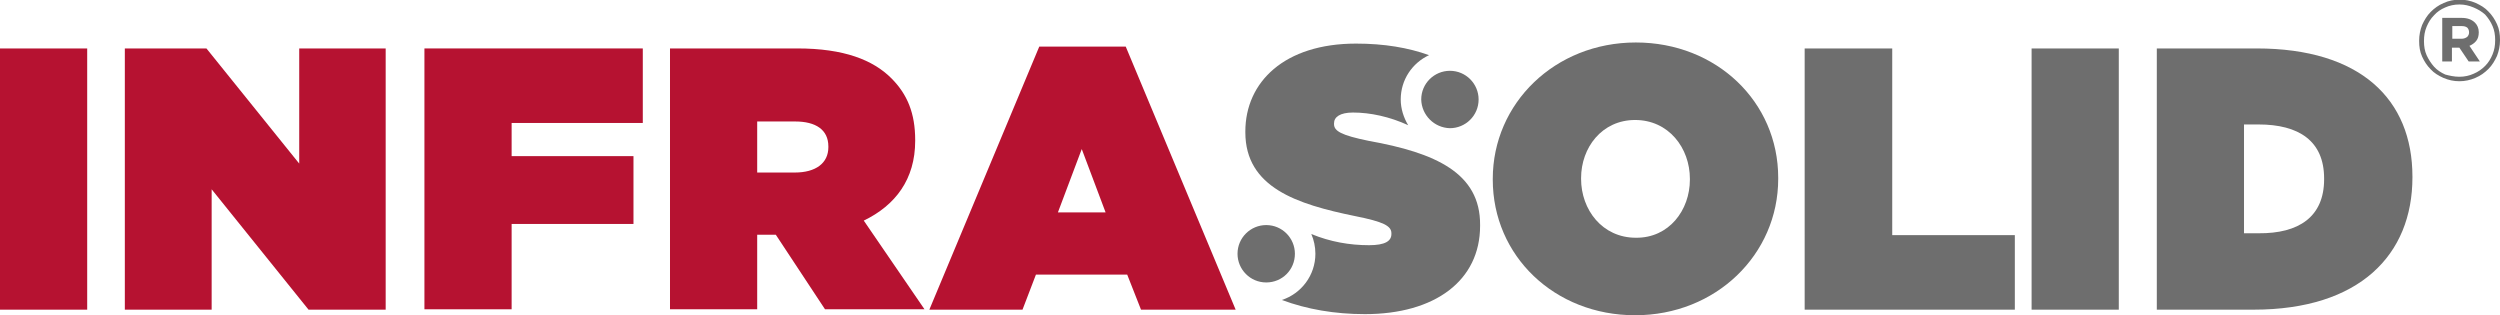
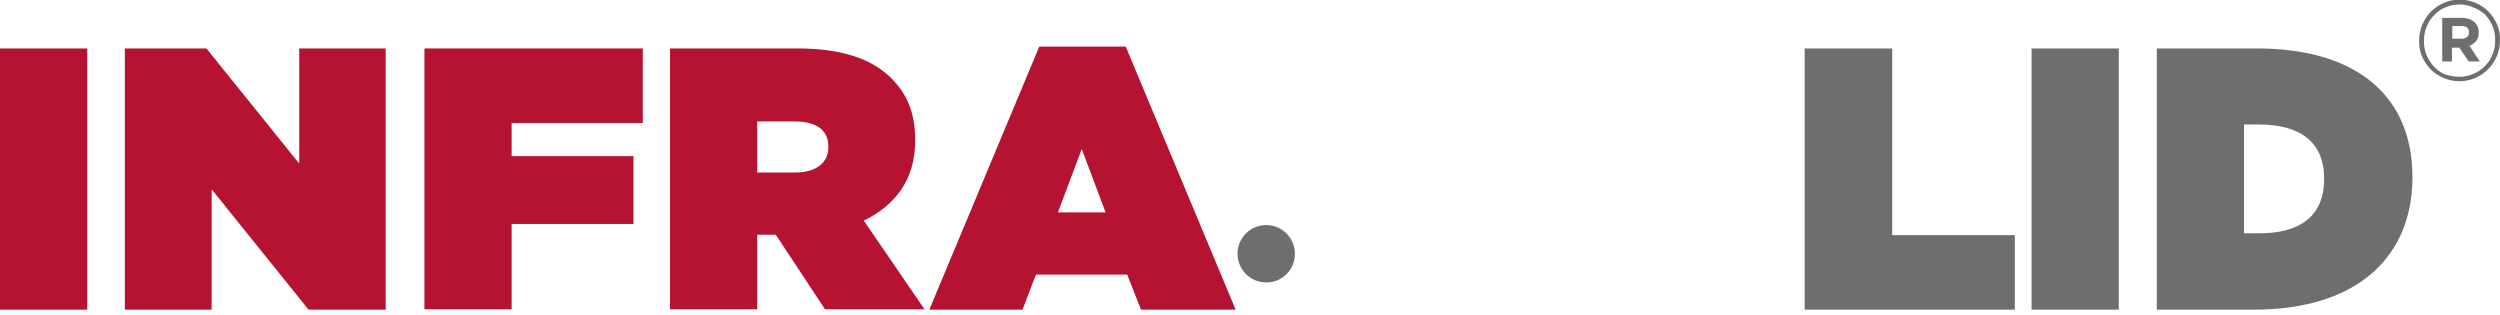
<svg xmlns="http://www.w3.org/2000/svg" version="1.1" id="Ebene_1" x="0px" y="0px" viewBox="0 0 670.9 84.6" style="enable-background:new 0 0 670.9 84.6;" xml:space="preserve">
  <style type="text/css">
	.st0{fill:#B61231;}
	.st1{fill:#6E6E6E;}
</style>
  <g>
    <path class="st0" d="M23.4,13v70.1H0V13H23.4z" />
    <path class="st0" d="M55.4,13l24.9,30.9V13h23.2v70.1H82.8l-26-32.3v32.3H33.5V13H55.4z" />
    <path class="st0" d="M172.5,13v20h-35.2v8.9H170v18.2h-32.7v22.9h-23.4V13H172.5z" />
    <path class="st0" d="M214,13c12.5,0,20.3,3.1,25.2,8c4.3,4.3,6.4,9.4,6.4,16.6v0.2c0,10.3-5.3,17.3-13.8,21.4l16.3,23.8h-26.7   l-13.2-20H208h-4.8v20h-23.4V13H214z M222.3,39.5v-0.2c0-4.5-3.4-6.7-8.9-6.7h-10.2v13.7h10.1C218.9,46.3,222.3,43.8,222.3,39.5z" />
    <path class="st0" d="M302.1,12.5l29.5,70.6h-25.4l-3.7-9.4H278l-3.6,9.4h-25l29.5-70.6H302.1z M290.3,40l-6.4,17h12.8L290.3,40z" />
-     <path class="st1" d="M400.6,48.2V48c0-20.3,16.7-36.6,38.4-36.6c21.6,0,38.2,15.9,38.2,36.3V48c0,20.3-16.7,36.6-38.4,36.6   C417.2,84.6,400.6,68.7,400.6,48.2z M453.5,48.2V48c0-8.3-5.7-15.8-14.7-15.8c-8.9,0-14.5,7.4-14.5,15.6V48   c0,8.3,5.7,15.8,14.7,15.8C447.9,63.9,453.5,56.4,453.5,48.2z" />
    <path class="st1" d="M507.8,13v50.1h32.9v20h-56.4V13H507.8z" />
    <path class="st1" d="M568.6,13v70.1h-23.4V13H568.6z" />
    <path class="st1" d="M605.6,13c27.8,0,41.8,13.6,41.8,34.4v0.2c0,20.8-14.2,35.5-42.6,35.5h-26V13H605.6z M623.7,48.1v-0.2   c0-10.1-6.8-14.5-17.6-14.5h-3.9v29.2h3.9C616.9,62.7,623.7,58.2,623.7,48.1z" />
    <g>
      <path class="st1" d="M347.5,68.1c0-4.2-3.4-7.7-7.7-7.7c-4.2,0-7.7,3.4-7.7,7.7c0,4.2,3.4,7.7,7.7,7.7    C344.1,75.8,347.5,72.4,347.5,68.1z" />
-       <path class="st1" d="M389.1,34.4c4.2,0,7.7-3.4,7.7-7.7c0-4.2-3.4-7.7-7.7-7.7c-4.2,0-7.7,3.4-7.7,7.7    C381.5,30.9,384.9,34.3,389.1,34.4z" />
-       <path class="st1" d="M367.3,37.8c-7.3-1.5-9.3-2.6-9.3-4.5v-0.2c0-1.7,1.6-2.9,5.1-2.9c4.6,0,9.8,1.1,14.8,3.4c-1.2-2-2-4.4-2-6.9    c0-5.3,3.1-9.8,7.6-11.9c-5.6-2-12-3.1-19.6-3.1c-19.2,0-29.7,10.3-29.7,23.6v0.2c0,14.8,13.8,19.3,29.5,22.5    c7.5,1.5,9.7,2.6,9.7,4.6v0.2c0,1.9-1.7,3-6,3c-5.2,0-10.4-0.9-15.5-3c0.7,1.6,1.1,3.4,1.1,5.3c0,5.8-3.8,10.7-9,12.4    c6.7,2.5,14.2,3.8,22.3,3.8c18.8,0,30.9-9,30.9-23.7v-0.2C397.3,46.4,385.2,41,367.3,37.8z" />
    </g>
  </g>
  <g>
    <path class="st1" d="M660,21.8c-1.5,0-2.9-0.3-4.3-0.9c-1.3-0.6-2.5-1.3-3.4-2.3c-1-1-1.7-2.1-2.3-3.4c-0.6-1.3-0.8-2.7-0.8-4.2   v-0.1c0-1.5,0.3-2.9,0.8-4.2c0.6-1.3,1.3-2.5,2.3-3.5c1-1,2.1-1.8,3.5-2.4c1.3-0.6,2.8-0.9,4.3-0.9s2.9,0.3,4.3,0.9   c1.3,0.6,2.5,1.3,3.4,2.3c1,1,1.7,2.1,2.3,3.4c0.6,1.3,0.8,2.7,0.8,4.2v0.1c0,1.5-0.3,2.9-0.8,4.2c-0.6,1.3-1.3,2.5-2.3,3.5   c-1,1-2.1,1.8-3.5,2.4C662.9,21.5,661.5,21.8,660,21.8z M660,20.6c1.4,0,2.7-0.3,3.8-0.8c1.2-0.5,2.2-1.2,3.1-2.1   c0.9-0.9,1.5-1.9,2-3.1c0.5-1.2,0.7-2.4,0.7-3.8v-0.1c0-1.3-0.2-2.6-0.7-3.7c-0.5-1.2-1.2-2.2-2-3.1C666,3.1,665,2.5,663.8,2   c-1.2-0.5-2.4-0.8-3.8-0.8c-1.4,0-2.7,0.3-3.8,0.8c-1.2,0.5-2.2,1.2-3,2.1c-0.9,0.9-1.5,1.9-2,3.1c-0.5,1.2-0.7,2.4-0.7,3.8v0.1   c0,1.3,0.2,2.6,0.7,3.7s1.2,2.2,2,3.1c0.8,0.9,1.9,1.6,3,2.1C657.3,20.3,658.6,20.6,660,20.6z M655.5,4.8h5.1   c1.5,0,2.7,0.4,3.6,1.3c0.6,0.6,1,1.5,1,2.5v0.1c0,0.9-0.2,1.7-0.7,2.3c-0.5,0.6-1.1,1-1.8,1.3l2.8,4.2h-3l-2.5-3.7H660h-2v3.7   h-2.6V4.8z M660.6,10.4c0.6,0,1.1-0.2,1.5-0.5c0.3-0.3,0.5-0.7,0.5-1.2V8.7c0-0.6-0.2-1-0.5-1.3c-0.4-0.3-0.9-0.4-1.5-0.4h-2.5v3.4   H660.6z" />
  </g>
</svg>